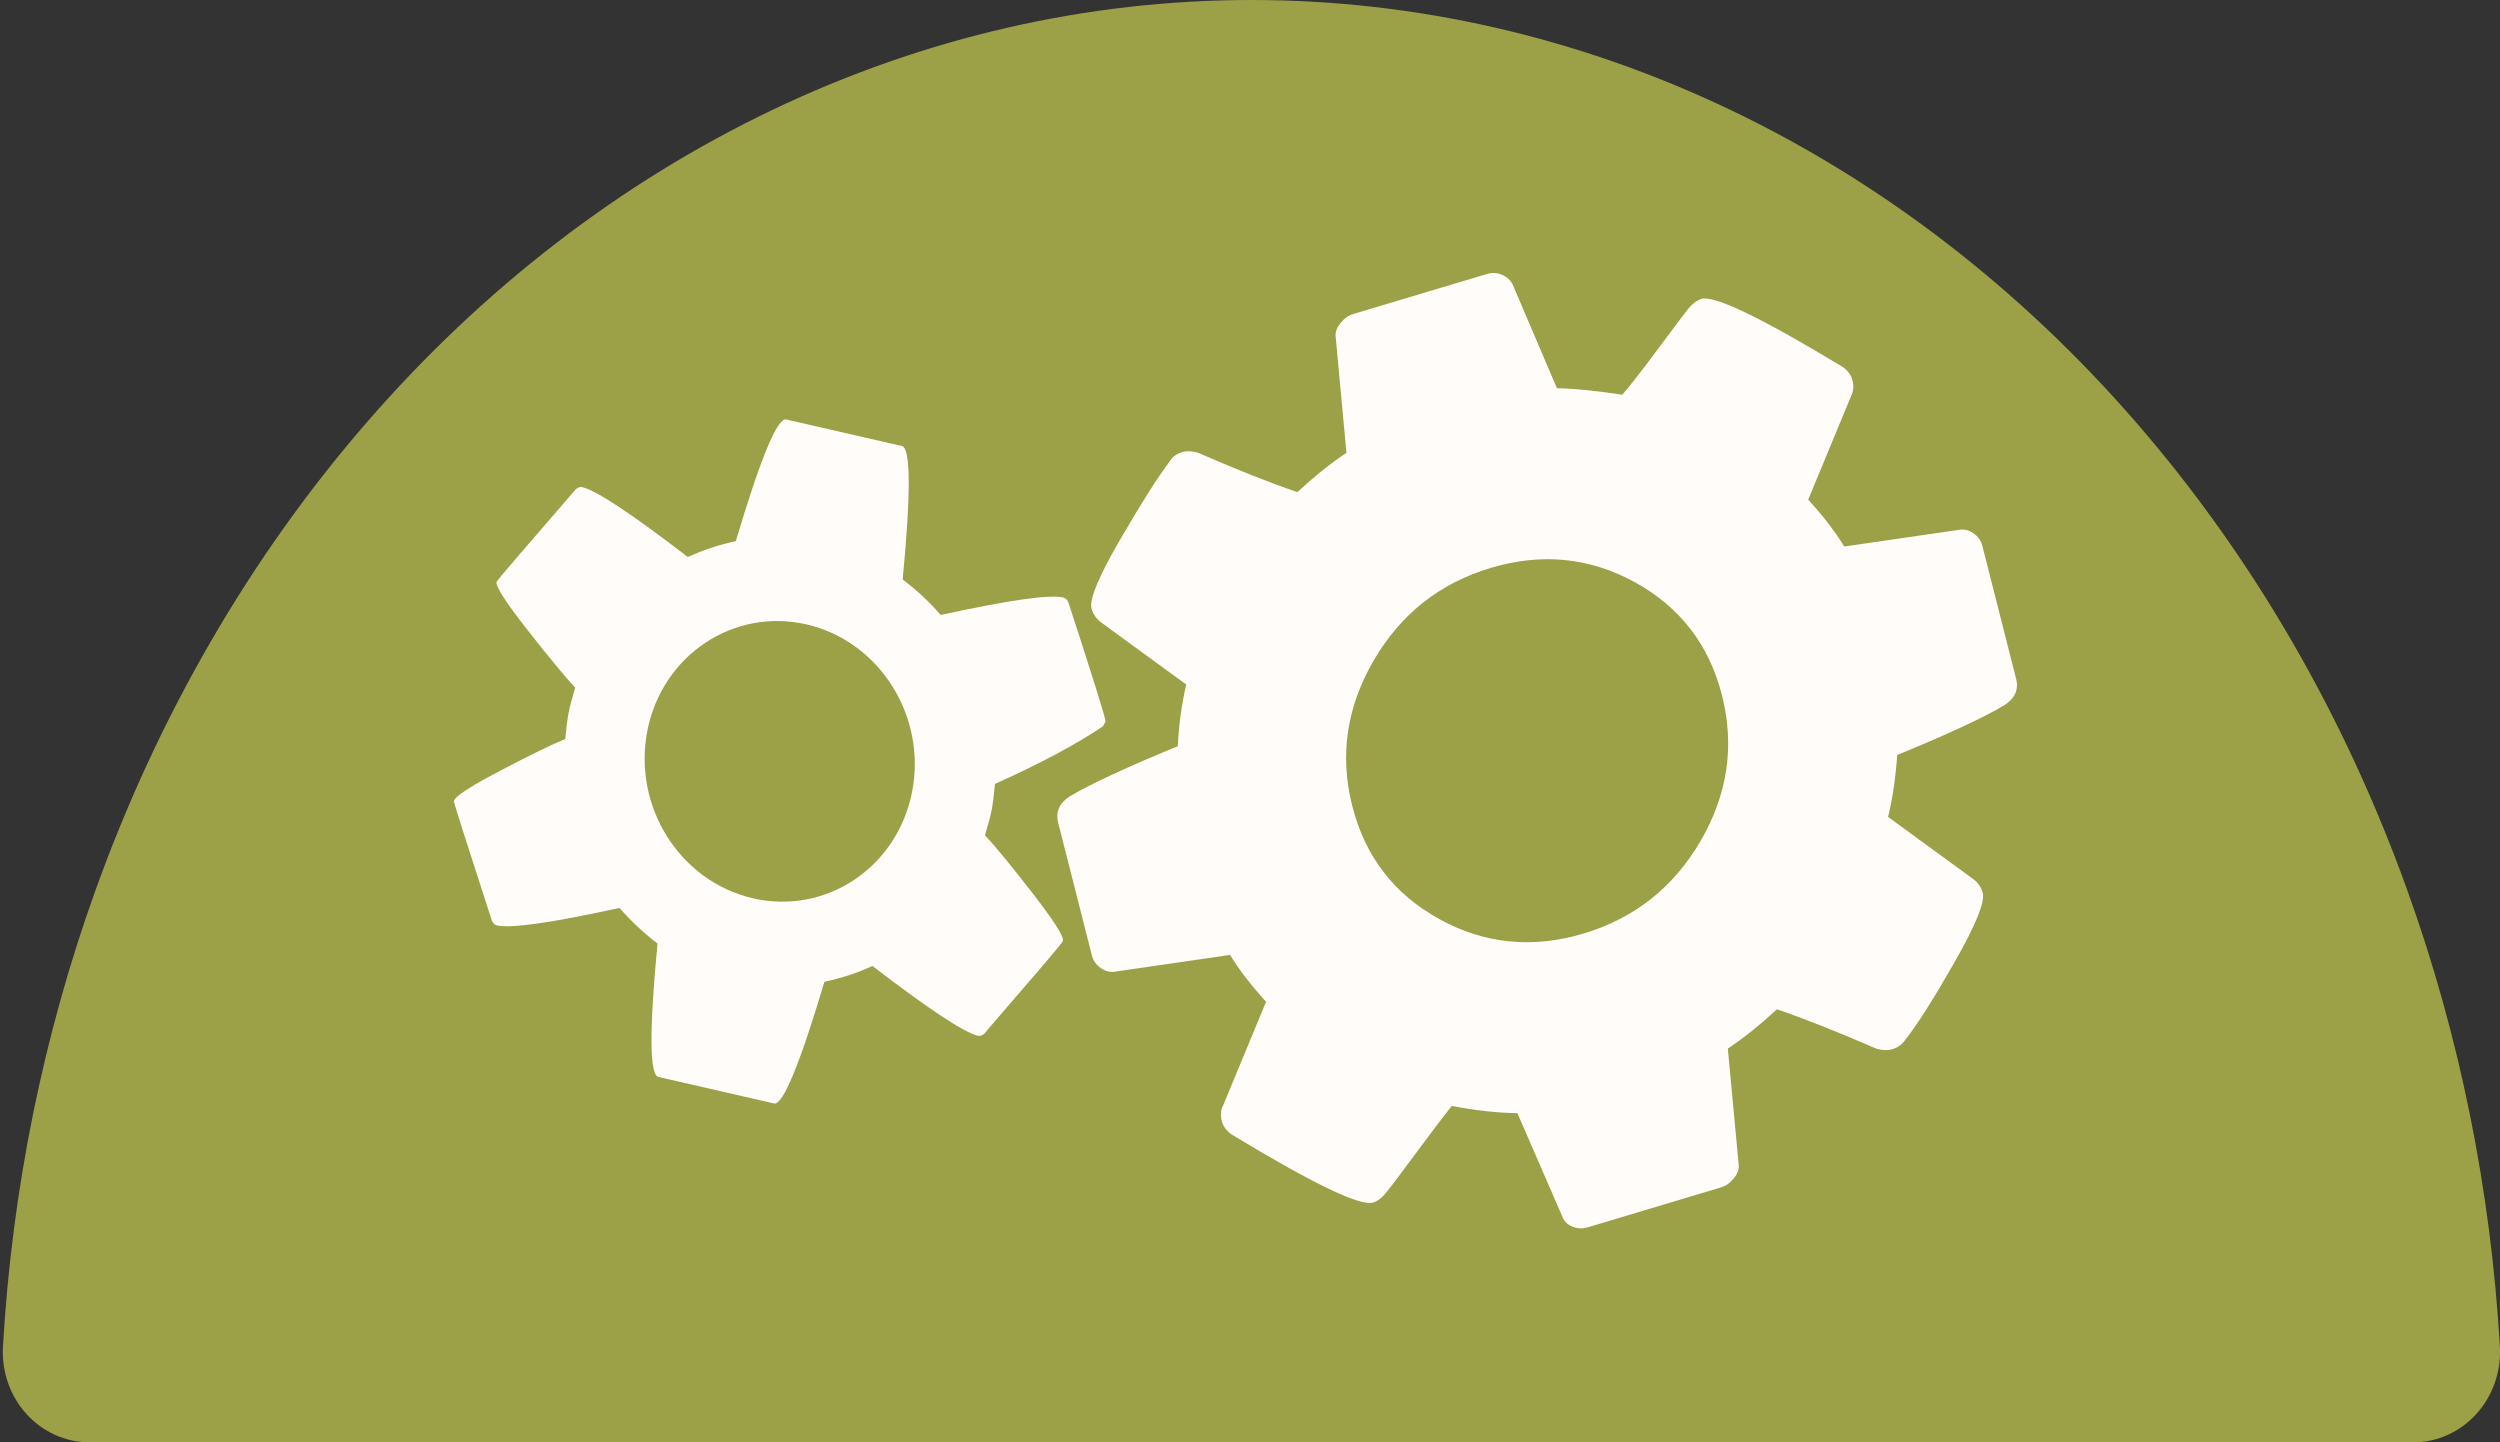
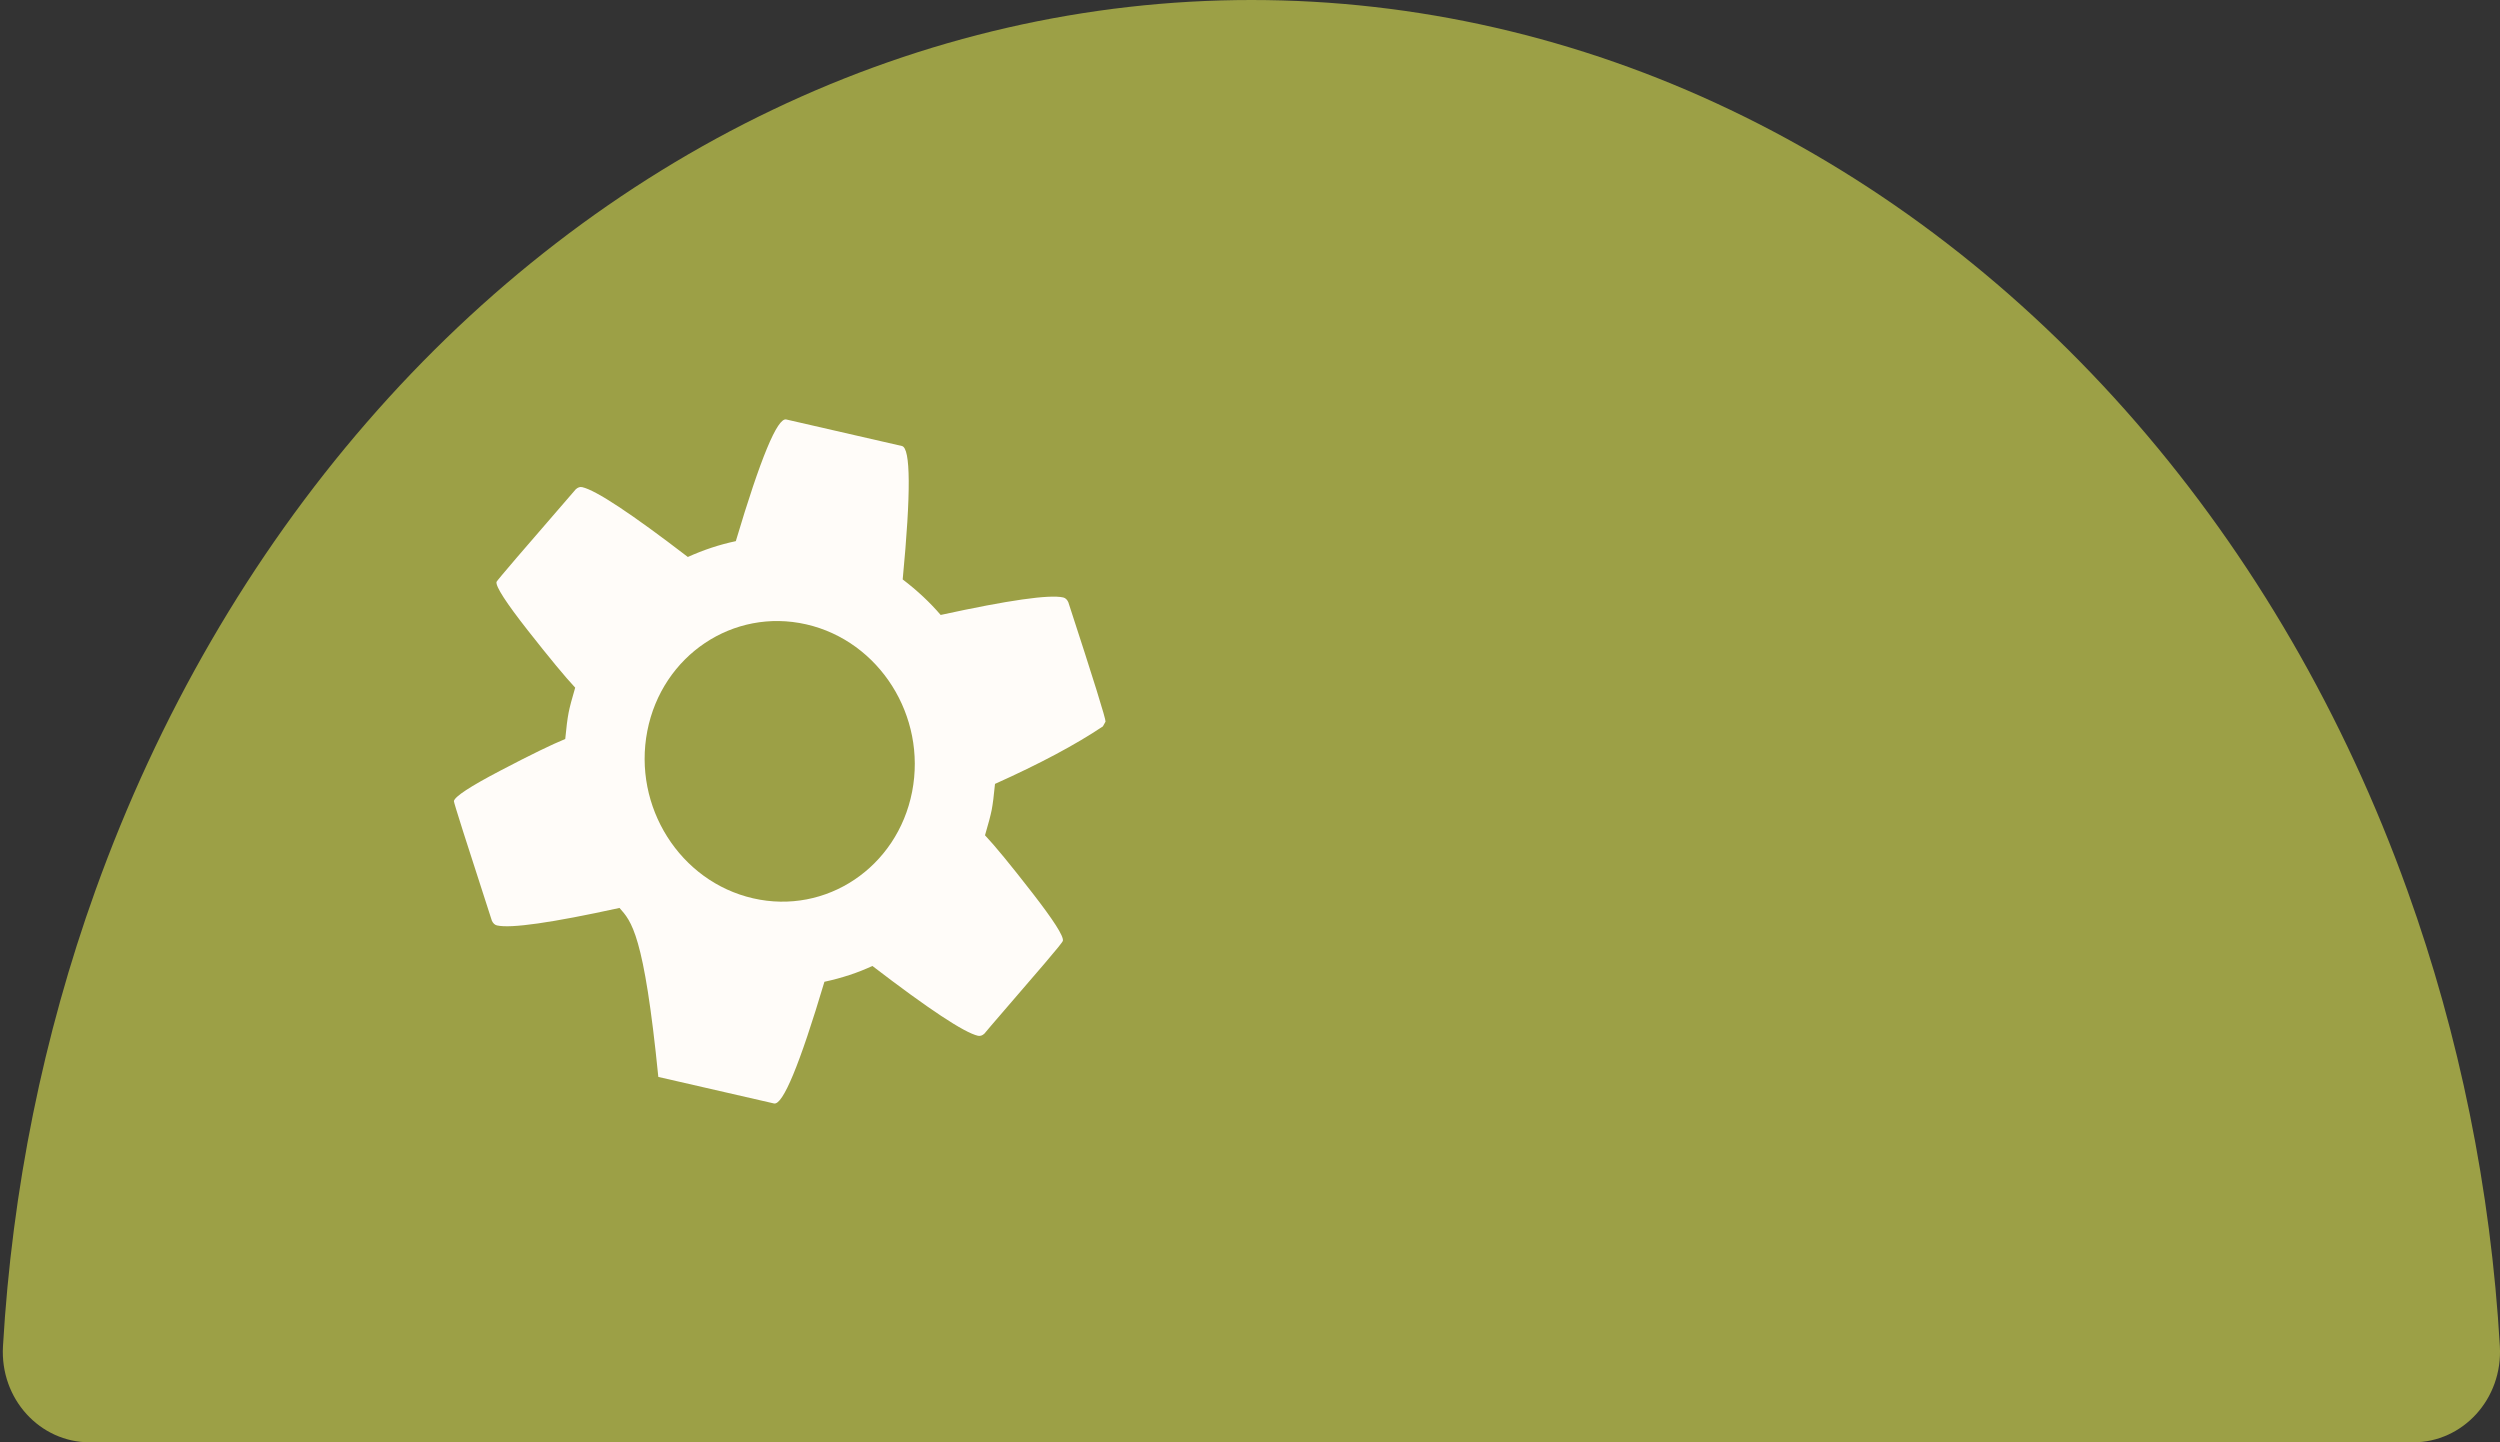
<svg xmlns="http://www.w3.org/2000/svg" width="52" height="30" viewBox="0 0 52 30" fill="none">
  <rect x="0" y="0" width="52" height="30" fill="#333333" stroke="none" />
  <path d="M50.196 30C51.222 30 52.06 29.104 51.997 28.001C51.808 24.745 51.16 21.542 50.073 18.52C48.766 14.88 46.849 11.573 44.432 8.787C42.015 6.001 39.146 3.791 35.989 2.284C32.831 0.776 29.447 -1.72208e-07 26.029 0C22.612 1.72208e-07 19.227 0.776 16.07 2.284C12.912 3.791 10.043 6.001 7.627 8.787C5.21 11.573 3.293 14.88 1.985 18.52C0.899 21.542 0.251 24.745 0.062 28.001C-0.002 29.104 0.836 30 1.863 30L26.029 30H50.196Z" fill="#9CA046" />
-   <path d="M31.006 11.813C32.068 11.495 33.068 11.595 34.008 12.112C34.947 12.63 35.551 13.413 35.817 14.463C36.084 15.512 35.936 16.521 35.374 17.488C34.812 18.456 34 19.099 32.939 19.417C31.878 19.735 30.877 19.635 29.938 19.117C28.998 18.6 28.395 17.816 28.128 16.767C27.861 15.717 28.009 14.709 28.571 13.741C29.134 12.773 29.945 12.131 31.006 11.813ZM30.924 5.7L28.145 6.532C28.045 6.562 27.956 6.626 27.879 6.724C27.801 6.822 27.769 6.917 27.782 7.009L28.006 9.419C27.683 9.633 27.343 9.905 26.986 10.236C26.419 10.044 25.731 9.771 24.919 9.417C24.791 9.381 24.682 9.376 24.592 9.403C24.472 9.439 24.386 9.502 24.333 9.593C24.091 9.91 23.746 10.453 23.3 11.221C22.855 11.988 22.655 12.466 22.703 12.654C22.731 12.763 22.792 12.857 22.888 12.935L24.673 14.238C24.576 14.661 24.518 15.089 24.498 15.521C23.445 15.954 22.698 16.3 22.257 16.56C22.035 16.701 21.952 16.886 22.01 17.113L22.712 19.876C22.74 19.985 22.803 20.073 22.901 20.139C22.998 20.206 23.098 20.229 23.201 20.209L25.586 19.862C25.771 20.169 26.021 20.494 26.334 20.836L25.443 22.989C25.391 23.08 25.381 23.189 25.413 23.318C25.441 23.427 25.508 23.519 25.613 23.594C27.307 24.621 28.289 25.094 28.559 25.013C28.649 24.986 28.736 24.922 28.818 24.823C28.933 24.682 29.147 24.4 29.459 23.976C29.772 23.552 30.018 23.228 30.198 23.003C30.696 23.099 31.151 23.149 31.562 23.154L32.496 25.304C32.531 25.4 32.6 25.47 32.703 25.513C32.805 25.557 32.912 25.562 33.022 25.529L35.8 24.697C35.9 24.667 35.989 24.603 36.067 24.505C36.144 24.408 36.177 24.313 36.164 24.221L35.939 21.81C36.262 21.596 36.602 21.324 36.96 20.993C37.526 21.186 38.215 21.459 39.027 21.812C39.154 21.849 39.263 21.853 39.353 21.826C39.474 21.79 39.565 21.726 39.627 21.632C39.872 21.325 40.215 20.785 40.654 20.014C41.094 19.243 41.29 18.763 41.242 18.575C41.215 18.466 41.153 18.373 41.058 18.295L39.272 16.992C39.367 16.601 39.43 16.172 39.462 15.704C40.516 15.271 41.258 14.927 41.688 14.67C41.911 14.528 41.993 14.344 41.935 14.116L41.233 11.354C41.206 11.245 41.143 11.157 41.045 11.09C40.947 11.024 40.847 11.001 40.745 11.021L38.36 11.367C38.174 11.061 37.925 10.736 37.611 10.393L38.502 8.24C38.552 8.14 38.562 8.03 38.532 7.912C38.504 7.803 38.438 7.711 38.333 7.636C36.639 6.609 35.657 6.136 35.386 6.217C35.306 6.241 35.22 6.304 35.127 6.406C34.997 6.573 34.78 6.862 34.475 7.273C34.17 7.684 33.926 7.997 33.744 8.211C33.205 8.128 32.752 8.082 32.384 8.075L31.465 5.921C31.419 5.828 31.346 5.76 31.243 5.716C31.14 5.672 31.034 5.667 30.924 5.7Z" fill="#FFFCF9" />
-   <path fill-rule="evenodd" clip-rule="evenodd" d="M18.76 9.277C18.943 9.319 18.949 10.244 18.776 12.052C19.079 12.283 19.342 12.529 19.566 12.791C20.979 12.483 21.828 12.362 22.115 12.427C22.161 12.438 22.196 12.471 22.221 12.526C22.746 14.134 23.004 14.963 22.995 15.01L22.94 15.109C22.375 15.488 21.627 15.887 20.696 16.305C20.673 16.548 20.65 16.729 20.627 16.848C20.603 16.966 20.557 17.142 20.488 17.374C20.697 17.595 21.023 17.993 21.468 18.566C21.913 19.139 22.127 19.473 22.108 19.568C22.104 19.592 21.977 19.749 21.729 20.039C21.481 20.33 21.218 20.635 20.94 20.956C20.663 21.277 20.508 21.458 20.475 21.5C20.432 21.54 20.387 21.554 20.341 21.544C20.055 21.478 19.323 20.994 18.146 20.092C17.843 20.233 17.511 20.343 17.148 20.421C16.632 22.15 16.282 22.994 16.099 22.952L13.693 22.4C13.51 22.358 13.504 21.433 13.676 19.625C13.395 19.411 13.131 19.165 12.886 18.885C11.474 19.194 10.624 19.315 10.338 19.249C10.292 19.239 10.257 19.206 10.231 19.151C9.7 17.516 9.436 16.686 9.441 16.663C9.459 16.568 9.781 16.357 10.408 16.029C11.034 15.701 11.484 15.482 11.757 15.371C11.78 15.129 11.803 14.948 11.826 14.829C11.849 14.71 11.895 14.535 11.964 14.303C11.756 14.081 11.427 13.683 10.976 13.109C10.525 12.534 10.309 12.199 10.327 12.104C10.332 12.081 10.882 11.438 11.977 10.176C12.021 10.137 12.066 10.122 12.111 10.133C12.398 10.198 13.13 10.682 14.307 11.585C14.635 11.437 14.967 11.327 15.305 11.256C15.82 9.526 16.17 8.683 16.354 8.725L18.76 9.277ZM13.464 15.205C13.158 16.778 14.143 18.337 15.664 18.685C17.184 19.034 18.665 18.041 18.972 16.468C19.278 14.895 18.293 13.336 16.772 12.987C15.251 12.639 13.77 13.631 13.464 15.205Z" fill="#FFFCF9" />
+   <path fill-rule="evenodd" clip-rule="evenodd" d="M18.76 9.277C18.943 9.319 18.949 10.244 18.776 12.052C19.079 12.283 19.342 12.529 19.566 12.791C20.979 12.483 21.828 12.362 22.115 12.427C22.161 12.438 22.196 12.471 22.221 12.526C22.746 14.134 23.004 14.963 22.995 15.01L22.94 15.109C22.375 15.488 21.627 15.887 20.696 16.305C20.673 16.548 20.65 16.729 20.627 16.848C20.603 16.966 20.557 17.142 20.488 17.374C20.697 17.595 21.023 17.993 21.468 18.566C21.913 19.139 22.127 19.473 22.108 19.568C22.104 19.592 21.977 19.749 21.729 20.039C21.481 20.33 21.218 20.635 20.94 20.956C20.663 21.277 20.508 21.458 20.475 21.5C20.432 21.54 20.387 21.554 20.341 21.544C20.055 21.478 19.323 20.994 18.146 20.092C17.843 20.233 17.511 20.343 17.148 20.421C16.632 22.15 16.282 22.994 16.099 22.952L13.693 22.4C13.395 19.411 13.131 19.165 12.886 18.885C11.474 19.194 10.624 19.315 10.338 19.249C10.292 19.239 10.257 19.206 10.231 19.151C9.7 17.516 9.436 16.686 9.441 16.663C9.459 16.568 9.781 16.357 10.408 16.029C11.034 15.701 11.484 15.482 11.757 15.371C11.78 15.129 11.803 14.948 11.826 14.829C11.849 14.71 11.895 14.535 11.964 14.303C11.756 14.081 11.427 13.683 10.976 13.109C10.525 12.534 10.309 12.199 10.327 12.104C10.332 12.081 10.882 11.438 11.977 10.176C12.021 10.137 12.066 10.122 12.111 10.133C12.398 10.198 13.13 10.682 14.307 11.585C14.635 11.437 14.967 11.327 15.305 11.256C15.82 9.526 16.17 8.683 16.354 8.725L18.76 9.277ZM13.464 15.205C13.158 16.778 14.143 18.337 15.664 18.685C17.184 19.034 18.665 18.041 18.972 16.468C19.278 14.895 18.293 13.336 16.772 12.987C15.251 12.639 13.77 13.631 13.464 15.205Z" fill="#FFFCF9" />
</svg>